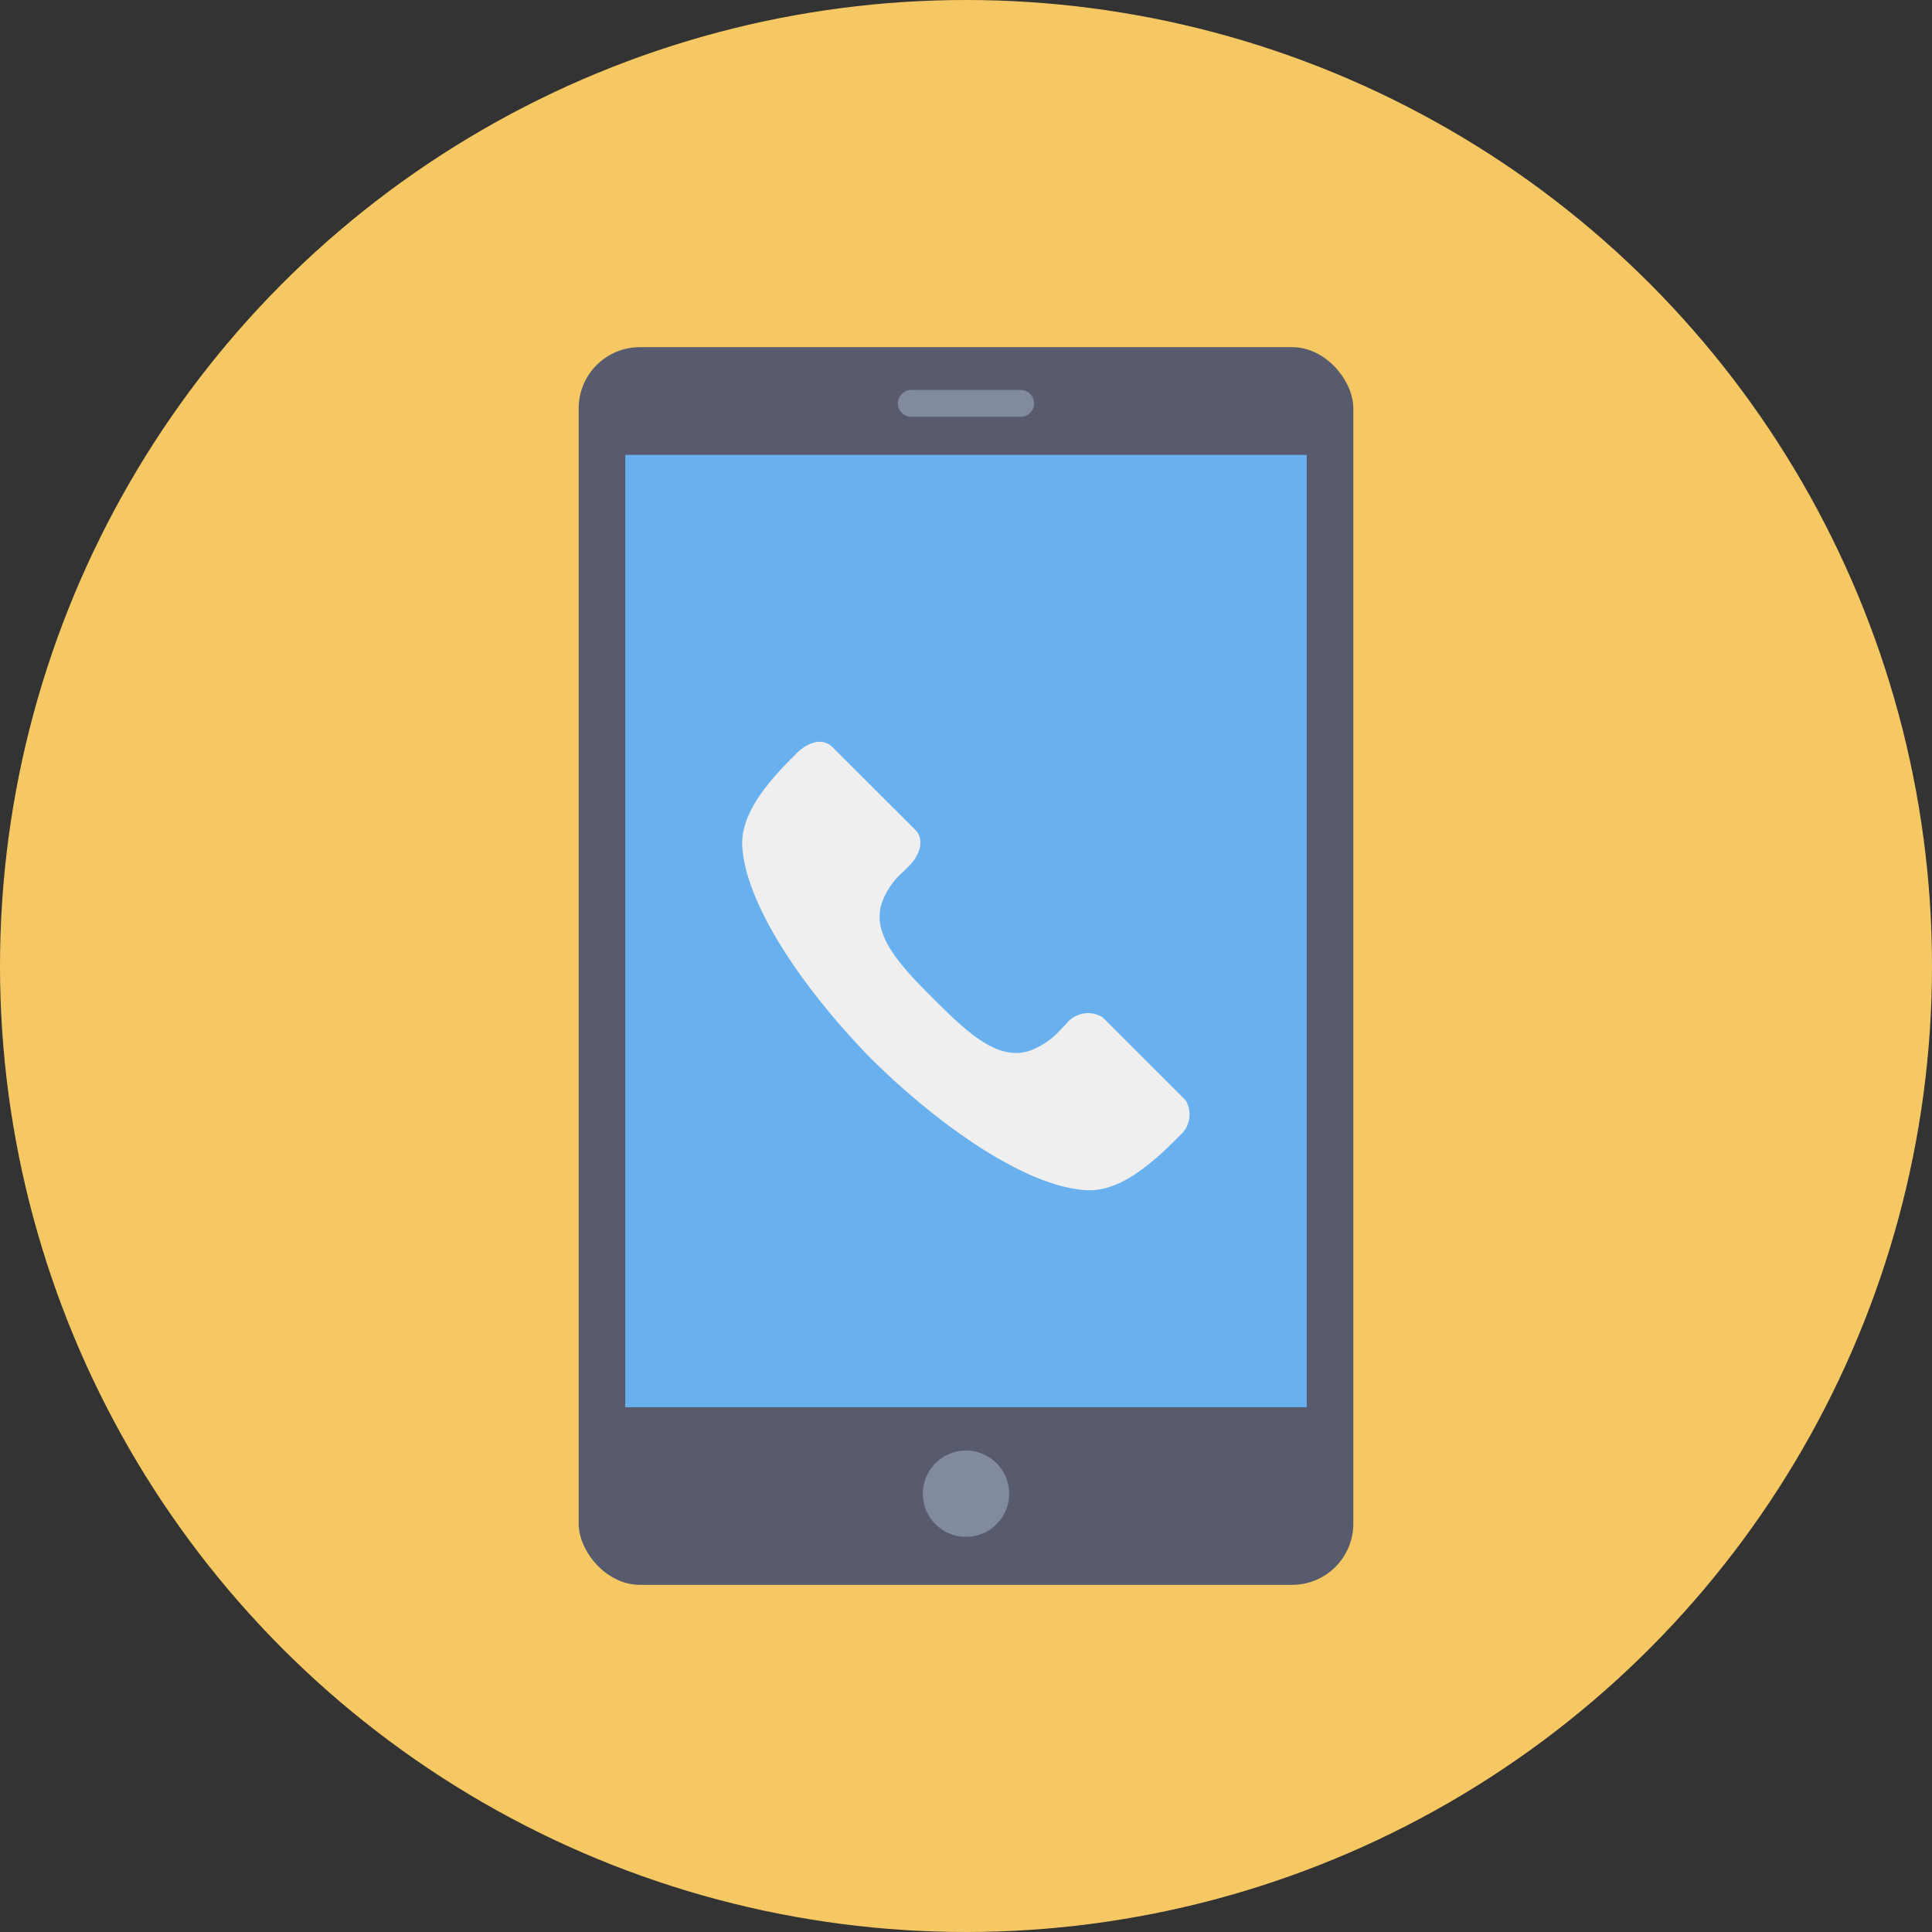
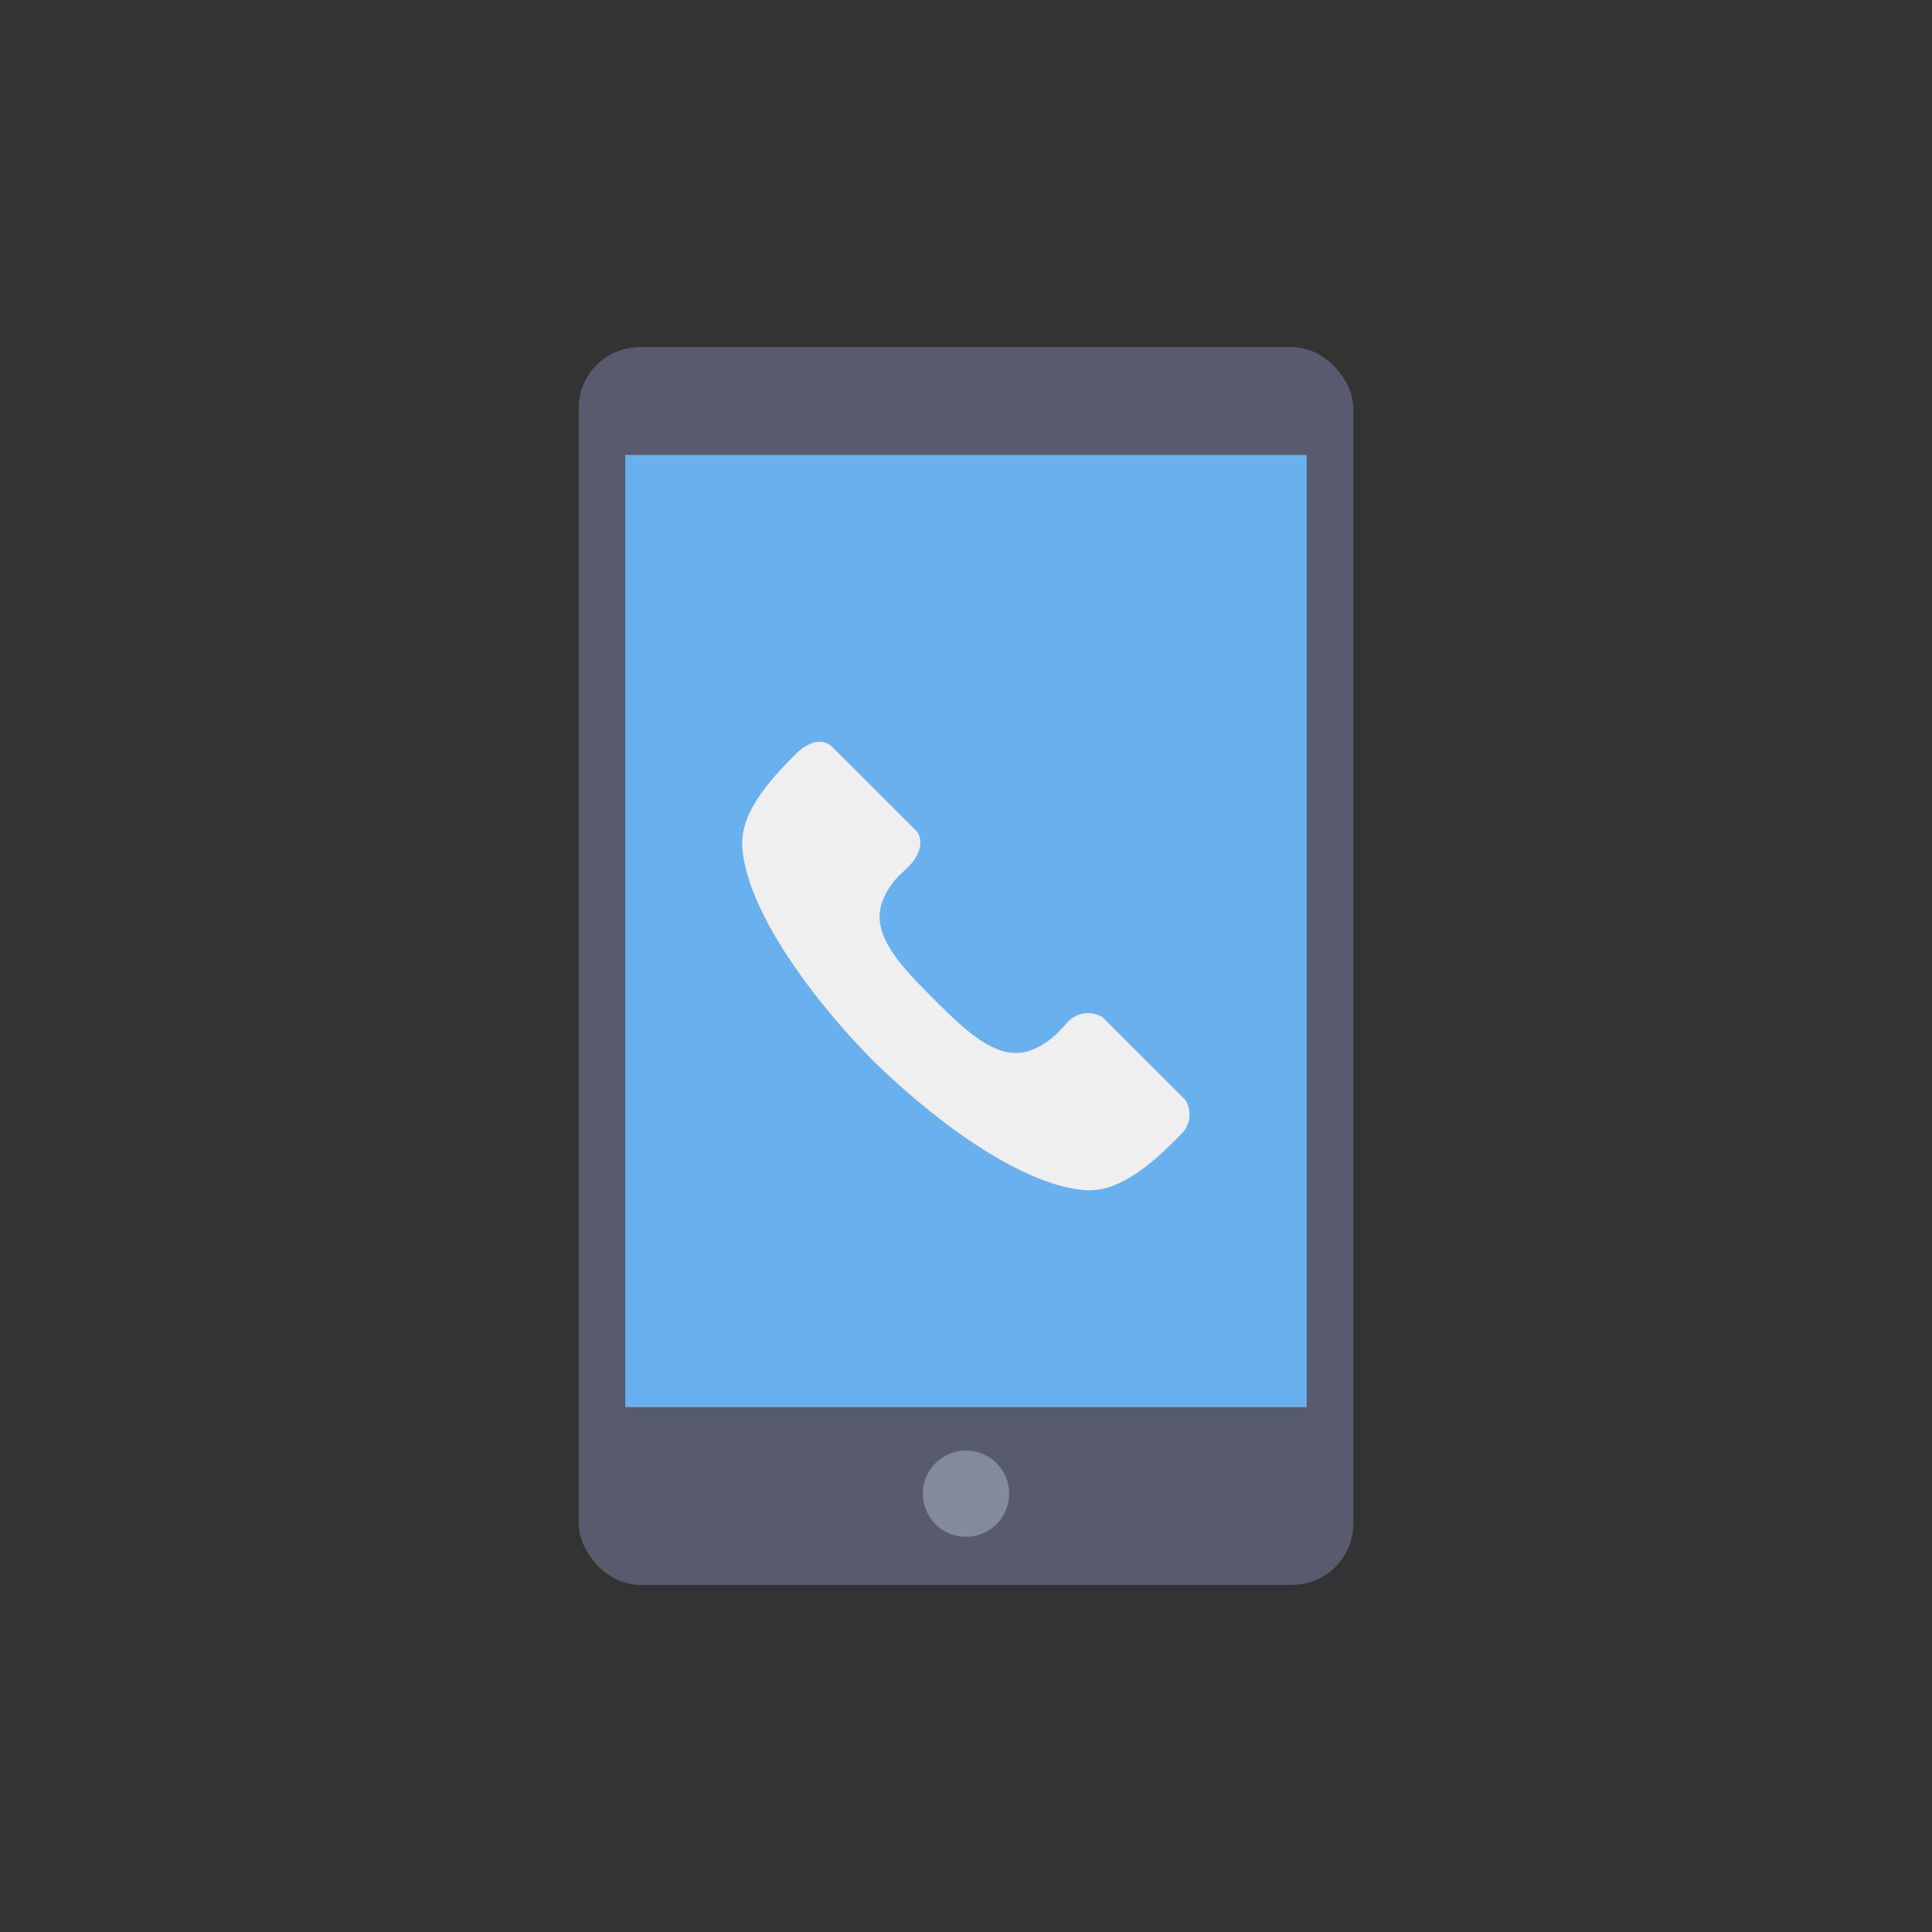
<svg xmlns="http://www.w3.org/2000/svg" height="512" viewBox="0 0 128 128" width="512">
  <rect x="0" y="0" width="128" height="128" fill="#333333" stroke="none" />
  <g id="Circle_Grid" data-name="Circle Grid">
-     <circle cx="64" cy="64" fill="#f6c863" r="64" />
-   </g>
+     </g>
  <g id="icon">
    <rect fill="#575b6d" height="82" rx="4.052" width="51.322" x="38.339" y="23" />
    <path d="m41.426 30.139h45.148v63.092h-45.148z" fill="#69b0ee" />
    <circle cx="64" cy="98.961" fill="#828a9e" r="2.861" />
-     <path d="m67.622 25.836h-7.244a.888.888 0 1 0 0 1.777h7.243a.888.888 0 1 0 0-1.777z" fill="#828a9e" />
    <path d="m78.157 75.238-.257.262a.064.064 0 0 0 -.015.018.386.386 0 0 0 -.054.054.272.272 0 0 0 -.029.025c-2.156 2.153-4.011 3.359-5.842 3.254-3.827-.217-9.393-3.951-14.16-8.621-4.667-4.762-8.393-10.328-8.625-14.158-.091-1.79 1.08-3.62 3.167-5.729.033-.036.065-.069.1-.1l.362-.362c.544-.544 1.6-1.134 2.355-.377l5.49 5.479c.583.583.373 1.631-.482 2.45l-.315.315a4.917 4.917 0 0 0 -1.4 2c-.792 2.152 1.22 4.252 3.405 6.435s4.283 4.193 6.436 3.406a5.175 5.175 0 0 0 1.993-1.389v-.007s.025-.025.062-.058l.04-.04a.028.028 0 0 1 .015-.015c.087-.091.2-.2.2-.2a1.836 1.836 0 0 1 2.45-.482l5.486 5.483a1.822 1.822 0 0 1 -.382 2.357z" fill="#eeefee" />
  </g>
</svg>